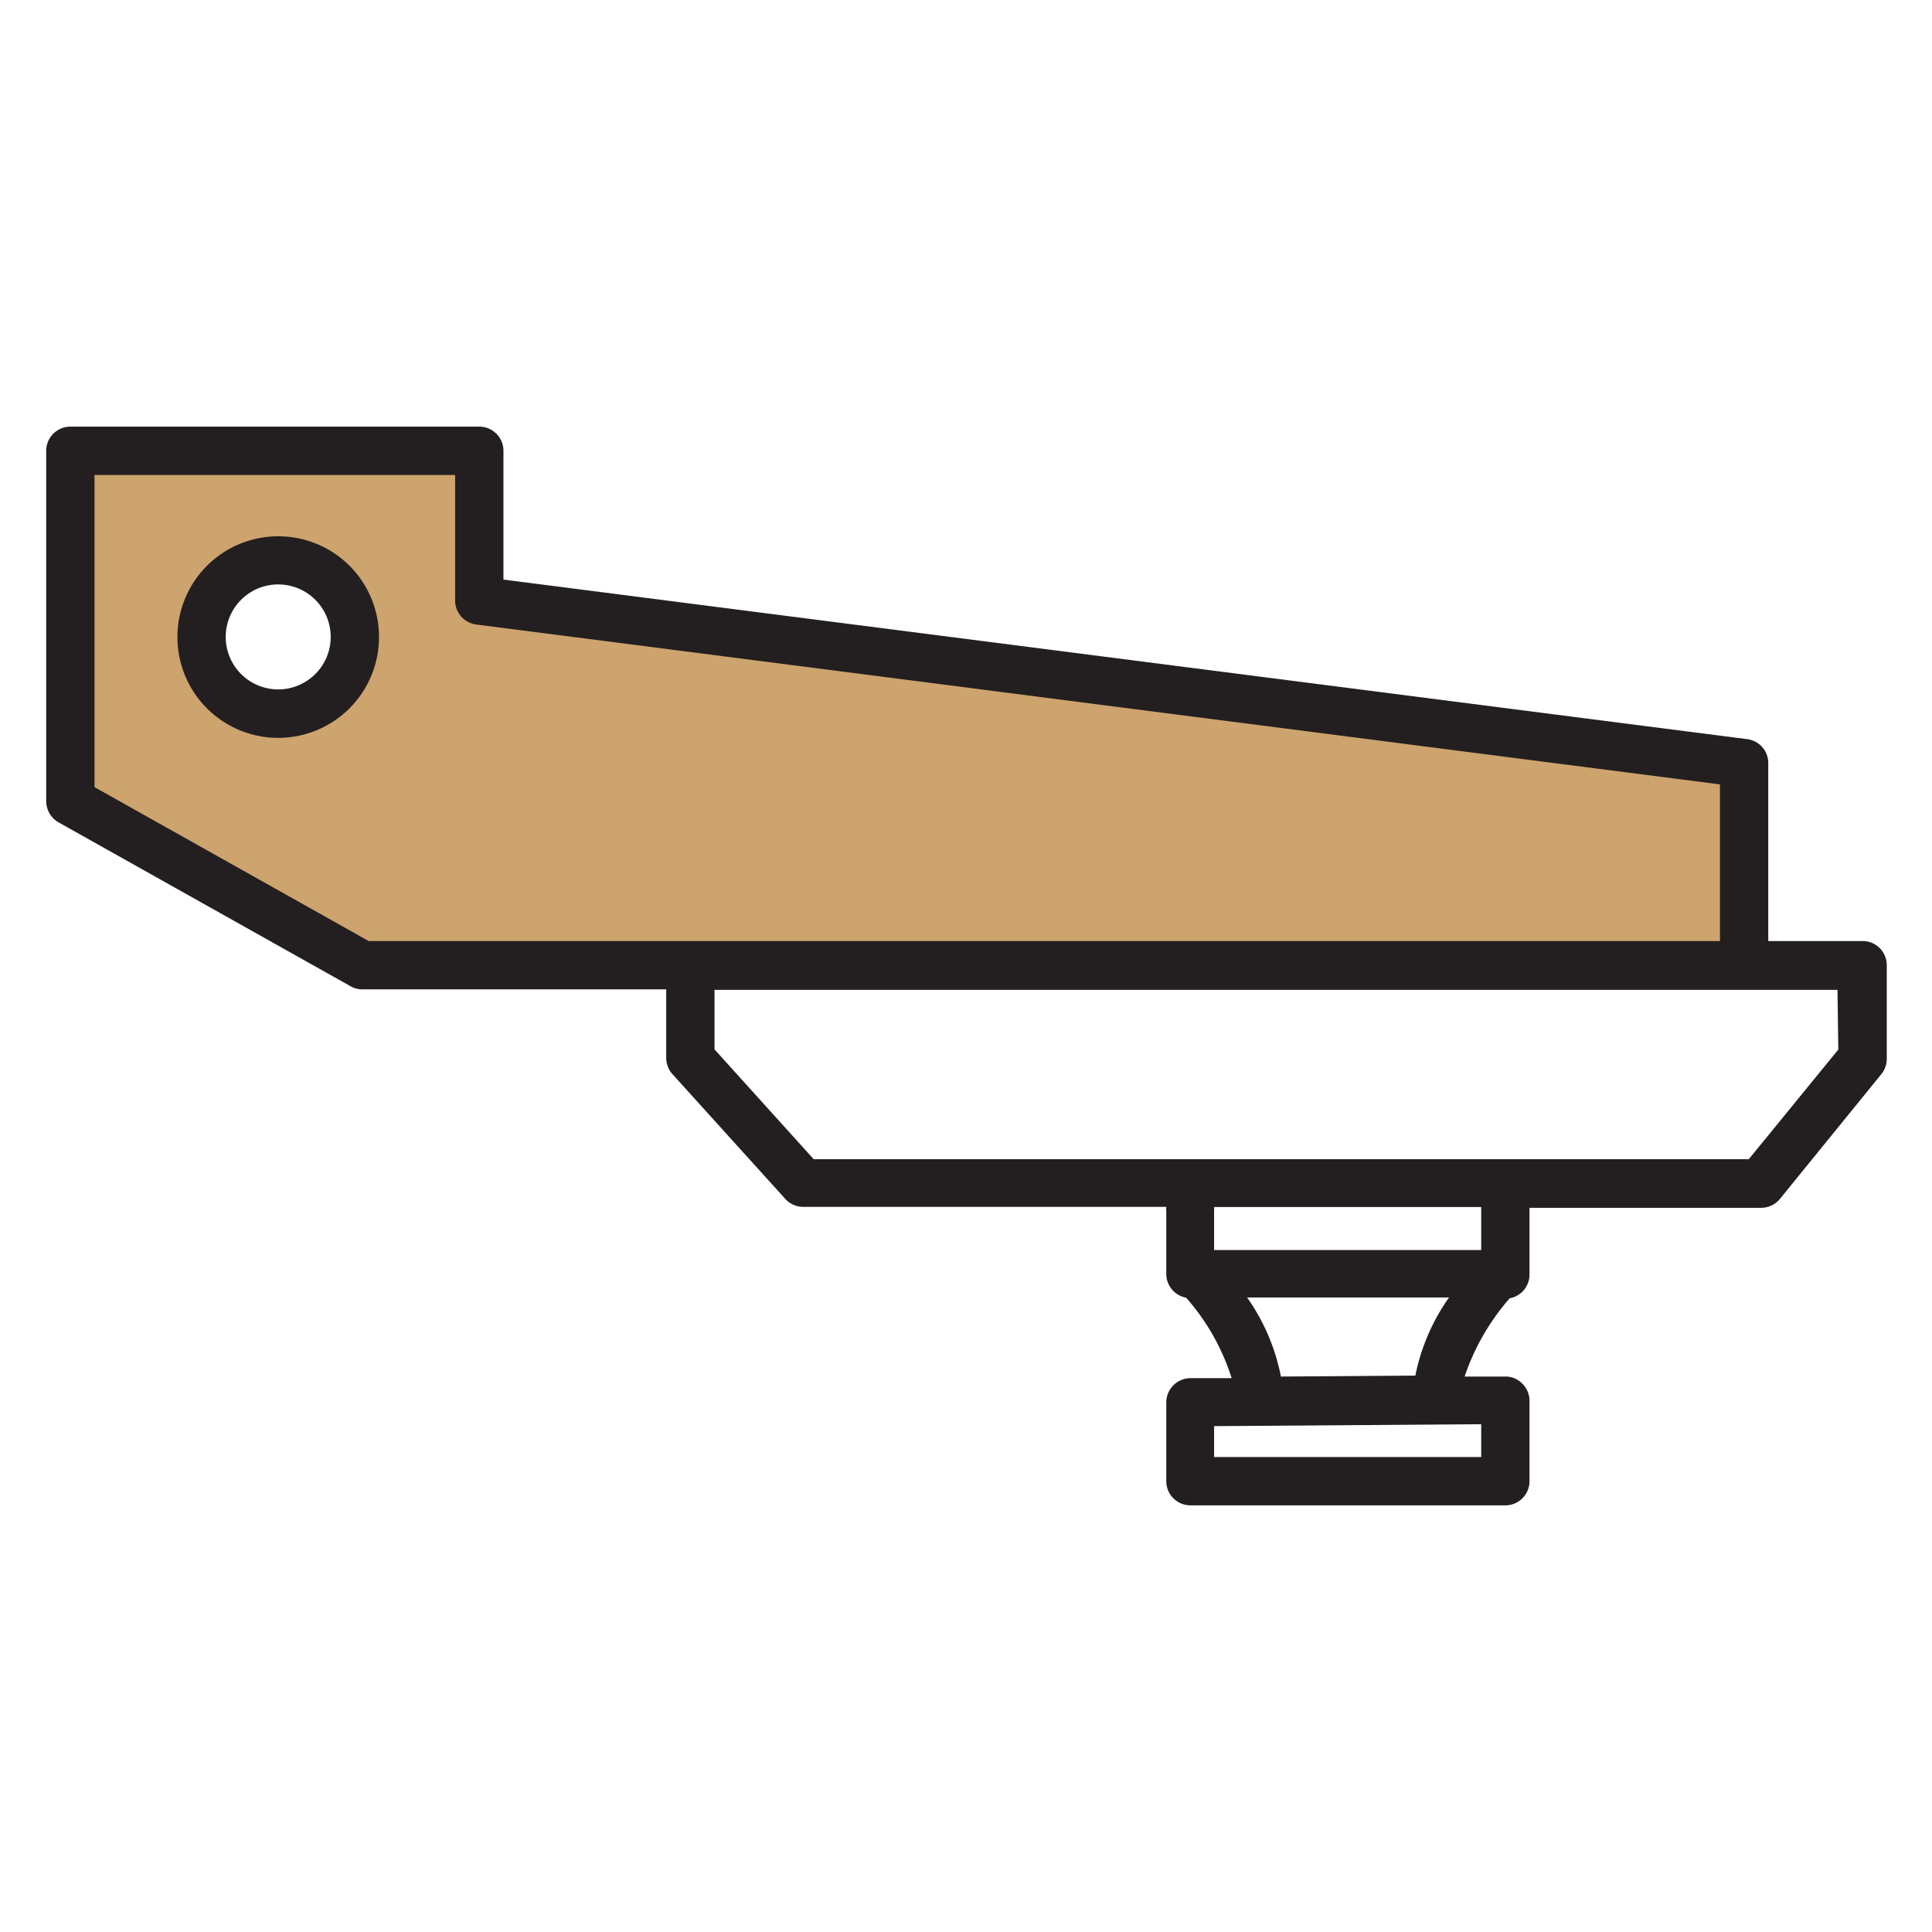
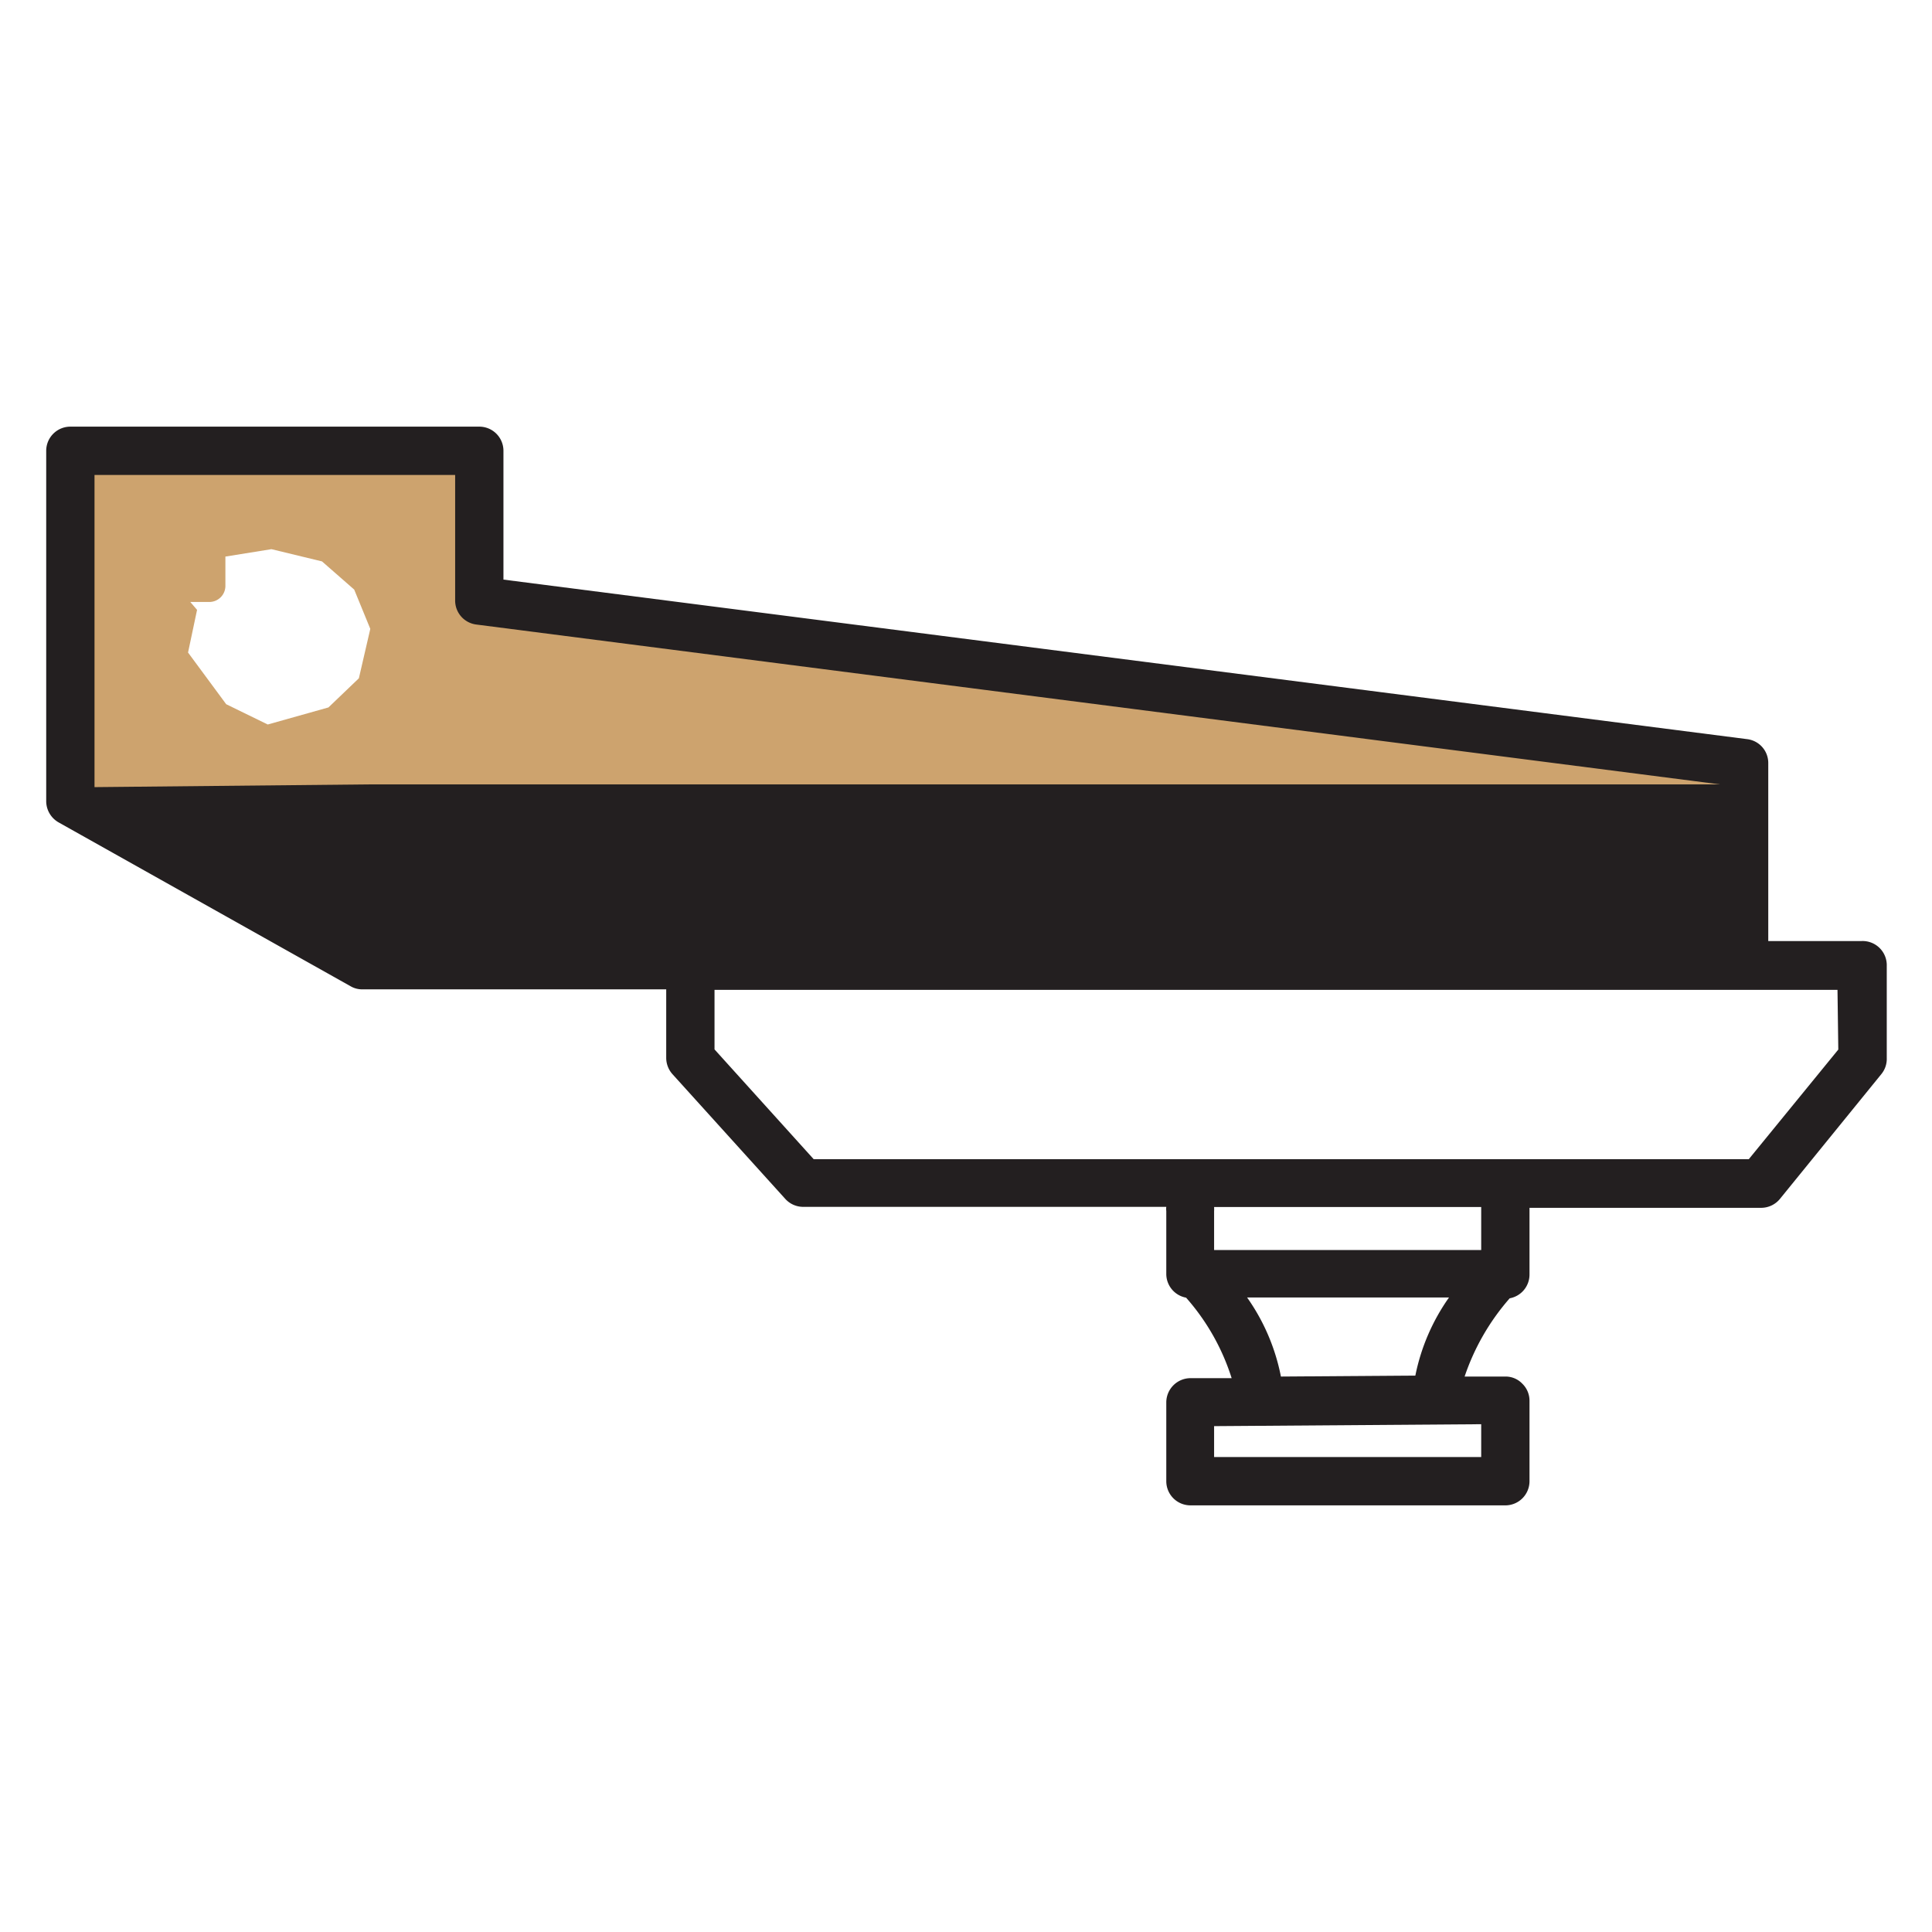
<svg xmlns="http://www.w3.org/2000/svg" id="ab600be0-4363-4e35-9859-943fc5331f02" data-name="Layer 1" viewBox="0 0 120 120">
  <path d="M107.4,48.27,29.68,37.94l-.91-9.21-15.35.12a.93.93,0,0,0-.44-.12H6.4a1,1,0,0,0-1,1V30l-.28-.32.21,20,17.72,9.63L107.89,59ZM22.29,42.13,20.4,43.94,16.63,45l-2.58-1.26-2.37-3.21.56-2.65-.42-.49H13a1,1,0,0,0,1-1V34.57l2.86-.46,3.14.76,2,1.75,1,2.44Z" fill="#cda36e" />
-   <path d="M115.63,58.45h-5.8V47.4a1.49,1.49,0,0,0-1.31-1.49L31.27,36V28a1.5,1.5,0,0,0-1.5-1.5H4.37A1.5,1.5,0,0,0,2.87,28V49.77a1.52,1.52,0,0,0,.77,1.31L21.78,61.26a1.42,1.42,0,0,0,.73.19H41.38v4.27a1.52,1.52,0,0,0,.39,1l7,7.74a1.5,1.5,0,0,0,1.12.5H72.44a1.09,1.09,0,0,0,0,.26v3.91a1.5,1.5,0,0,0,1.23,1.47,13.84,13.84,0,0,1,2.83,5l-2.57,0a1.51,1.51,0,0,0-1.49,1.5V92a1.5,1.5,0,0,0,1.5,1.5H93.45A1.5,1.5,0,0,0,95,92V87a1.47,1.47,0,0,0-.45-1.06,1.43,1.43,0,0,0-1.06-.44l-2.52,0a14.28,14.28,0,0,1,2.8-4.86A1.5,1.5,0,0,0,95,79.14v-4s0-.08,0-.12h14.39a1.51,1.51,0,0,0,1.17-.56l6.29-7.74a1.49,1.49,0,0,0,.34-1V60A1.5,1.5,0,0,0,115.63,58.45ZM5.87,48.89V29.5h22.4v7.8a1.5,1.5,0,0,0,1.31,1.49l77.25,9.93v9.73H22.9ZM92,90.5H75.41V88.58L92,88.46Zm-12.44-5a12.73,12.73,0,0,0-2.1-4.91H90a12.75,12.75,0,0,0-2.09,4.85ZM92,75.09v2.55H75.41V75.23a2.11,2.11,0,0,0,0-.26H92S92,75.05,92,75.09Zm22.18-9.9L108.62,72H50.54l-6.16-6.82v-3.7h69.75Z" fill="#231f20" />
-   <path d="M17.29,33.31a6.26,6.26,0,1,0,6.25,6.25A6.25,6.25,0,0,0,17.29,33.31Zm0,9.51a3.26,3.26,0,1,1,3.25-3.26A3.26,3.26,0,0,1,17.29,42.82Z" fill="#231f20" />
+   <path d="M115.63,58.45h-5.8V47.4a1.49,1.49,0,0,0-1.31-1.49L31.27,36V28a1.5,1.5,0,0,0-1.5-1.5H4.37A1.5,1.5,0,0,0,2.87,28V49.77a1.52,1.52,0,0,0,.77,1.31L21.78,61.26a1.42,1.42,0,0,0,.73.19H41.38v4.27a1.52,1.52,0,0,0,.39,1l7,7.74a1.5,1.5,0,0,0,1.12.5H72.44a1.09,1.09,0,0,0,0,.26v3.91a1.5,1.5,0,0,0,1.23,1.47,13.84,13.84,0,0,1,2.83,5l-2.57,0a1.51,1.51,0,0,0-1.49,1.5V92a1.5,1.5,0,0,0,1.5,1.5H93.45A1.5,1.5,0,0,0,95,92V87a1.47,1.47,0,0,0-.45-1.06,1.43,1.43,0,0,0-1.06-.44l-2.52,0a14.28,14.28,0,0,1,2.8-4.86A1.5,1.5,0,0,0,95,79.14v-4s0-.08,0-.12h14.39a1.51,1.51,0,0,0,1.17-.56l6.29-7.74a1.49,1.49,0,0,0,.34-1V60A1.5,1.5,0,0,0,115.63,58.45ZM5.87,48.89V29.5h22.4v7.8a1.5,1.5,0,0,0,1.31,1.49l77.25,9.93H22.9ZM92,90.5H75.41V88.58L92,88.46Zm-12.44-5a12.73,12.73,0,0,0-2.1-4.91H90a12.75,12.75,0,0,0-2.09,4.85ZM92,75.09v2.55H75.41V75.23a2.11,2.11,0,0,0,0-.26H92S92,75.05,92,75.09Zm22.18-9.9L108.62,72H50.54l-6.16-6.82v-3.7h69.75Z" fill="#231f20" />
</svg>